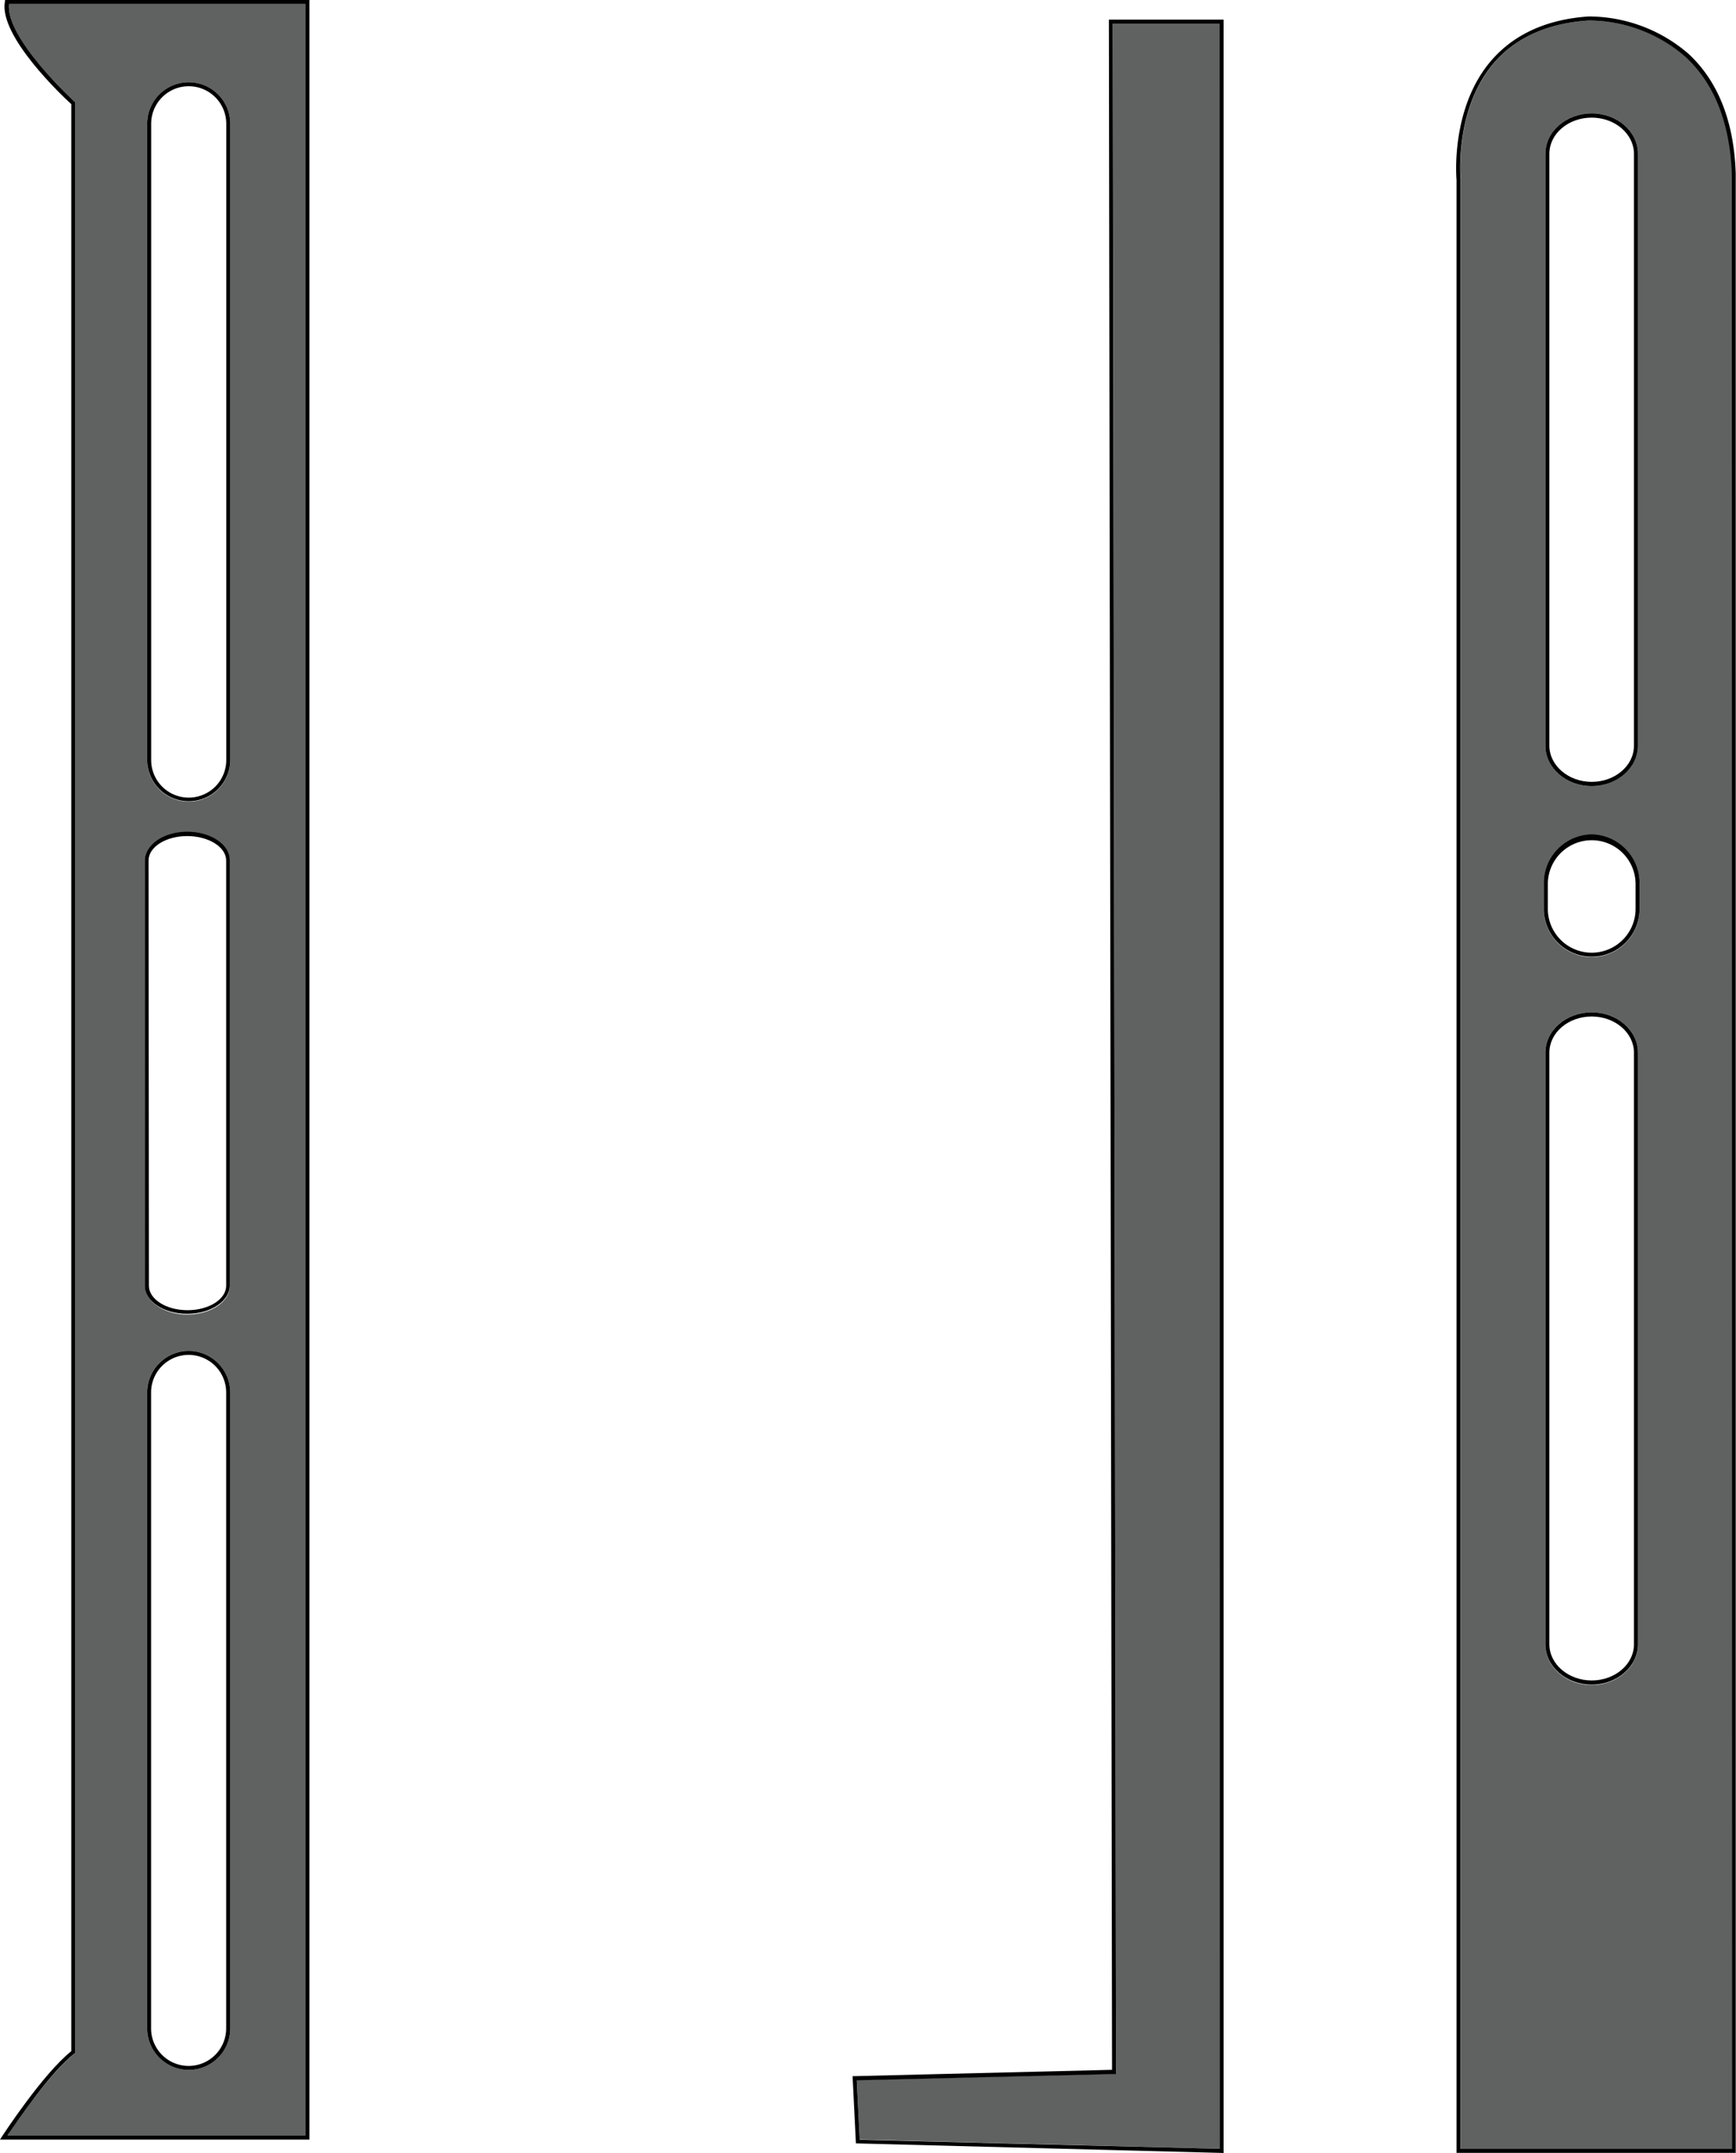
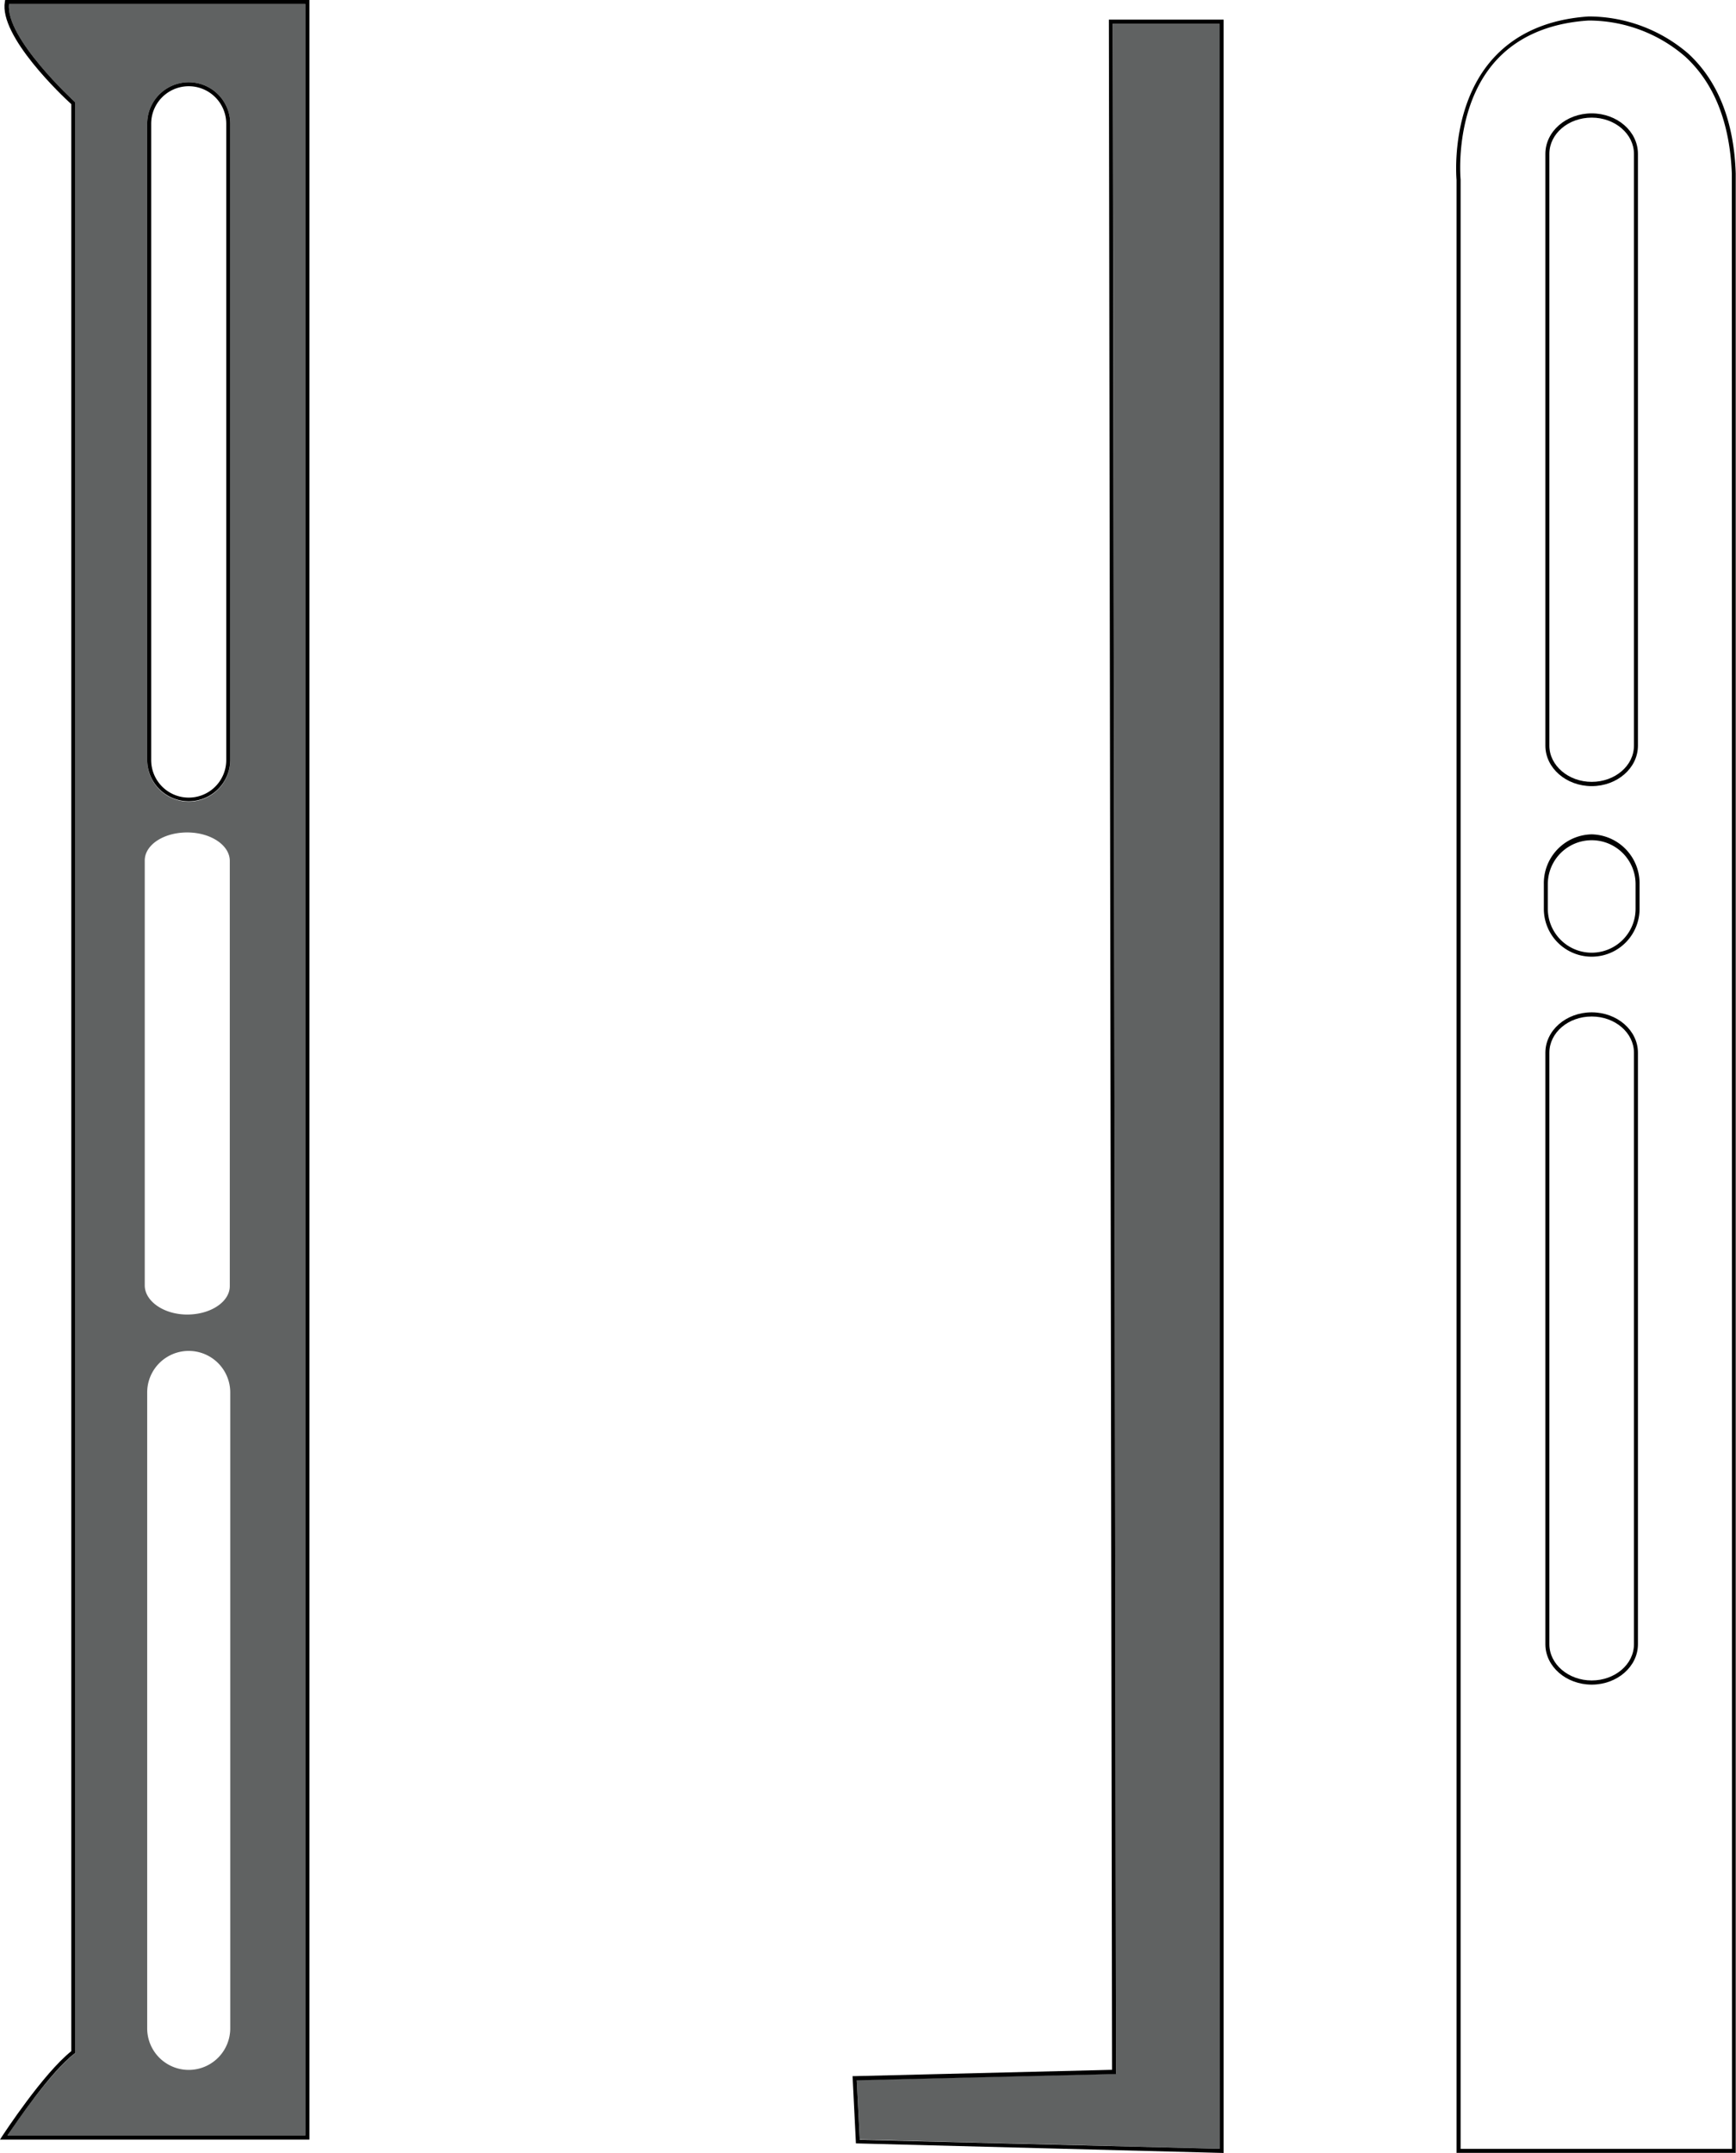
<svg xmlns="http://www.w3.org/2000/svg" id="Layer_1" data-name="Layer 1" viewBox="0 0 191.89 237.94">
  <defs>
    <style>.cls-1{fill:none;}.cls-2{fill:#606262;}</style>
  </defs>
  <path class="cls-1" d="M20.69,144.76c2.35,0,4.27-1.21,4.27-2.7v-47c0-1.49-1.92-2.7-4.27-2.7s-4.27,1.21-4.27,2.7v47C16.42,143.55,18.33,144.76,20.69,144.76Z" />
  <path class="cls-1" d="M175.94,112.32c-2.58,0-4.68,1.8-4.68,4v65.38c0,2.22,2.1,4,4.68,4s4.67-1.8,4.67-4V116.34C180.61,114.12,178.51,112.32,175.94,112.32Z" />
  <path class="cls-1" d="M175.94,86.44c2.57,0,4.67-1.81,4.67-4V17c0-2.22-2.1-4-4.67-4s-4.68,1.81-4.68,4V82.41C171.26,84.63,173.36,86.44,175.94,86.44Z" />
  <path class="cls-1" d="M20.86,149.74a4.16,4.16,0,0,0-4.15,4.15v70.28a4.15,4.15,0,1,0,8.3,0V153.89A4.16,4.16,0,0,0,20.86,149.74Z" />
  <path class="cls-1" d="M20.86,88.11A4.15,4.15,0,0,0,25,84V13.68a4.15,4.15,0,0,0-8.3,0V84A4.15,4.15,0,0,0,20.86,88.11Z" />
  <path class="cls-1" d="M175.94,92.65a5,5,0,0,0-4.85,5.06v2.73a4.85,4.85,0,1,0,9.7,0V97.71A5,5,0,0,0,175.94,92.65Z" />
  <path class="cls-2" d="M8.25,11.25l.07.06v215.6l-.08.06C5.55,229.06,1.77,234.59.82,236H33.75V.44H1C.56,4.18,8.17,11.18,8.25,11.25Zm17.2,212.92a4.59,4.59,0,0,1-9.18,0V153.89a4.59,4.59,0,0,1,9.18,0ZM16.27,13.68a4.59,4.59,0,0,1,9.18,0V84a4.59,4.59,0,0,1-9.18,0ZM16,95.1C16,93.37,18.09,92,20.69,92s4.71,1.41,4.71,3.14v47c0,1.73-2.11,3.14-4.71,3.14S16,143.79,16,142.06Z" />
  <path d="M.54.18C-.15,4,7,10.72,7.88,11.51V226.69c-3.13,2.5-7.47,9.14-7.66,9.43l-.22.34H34.2V0H.57ZM33.75.44V236H.82c1-1.43,4.73-7,7.42-9.05l.08-.06V11.31l-.07-.06C8.17,11.18.56,4.18,1,.44Z" />
-   <path d="M20.86,149.3a4.6,4.6,0,0,0-4.59,4.59v70.28a4.59,4.59,0,0,0,9.18,0V153.89A4.6,4.6,0,0,0,20.86,149.3ZM25,224.17a4.15,4.15,0,1,1-8.3,0V153.89a4.15,4.15,0,0,1,8.3,0Z" />
  <path d="M20.86,88.55A4.59,4.59,0,0,0,25.45,84V13.68a4.59,4.59,0,0,0-9.18,0V84A4.59,4.59,0,0,0,20.86,88.55ZM16.71,13.68a4.15,4.15,0,0,1,8.3,0V84a4.15,4.15,0,0,1-8.3,0Z" />
-   <path d="M20.69,145.2c2.6,0,4.71-1.41,4.71-3.14v-47c0-1.73-2.11-3.14-4.71-3.14S16,93.37,16,95.1v47C16,143.79,18.09,145.2,20.69,145.2ZM16.42,95.1c0-1.49,1.91-2.7,4.27-2.7S25,93.61,25,95.1v47c0,1.49-1.92,2.7-4.27,2.7s-4.27-1.21-4.27-2.7Z" />
-   <path class="cls-2" d="M175.6,2.27c-4.55.29-8.09,1.9-10.51,4.76-4.36,5.16-3.63,12.75-3.62,12.82V237.49h30V19.18c-.22-5.64-1.95-10-5.14-12.93A16.3,16.3,0,0,0,175.6,2.27ZM170.82,17c0-2.47,2.3-4.47,5.12-4.47s5.11,2,5.11,4.47V82.41c0,2.47-2.29,4.47-5.11,4.47s-5.12-2-5.12-4.47Zm10.23,164.76c0,2.46-2.29,4.46-5.11,4.46s-5.12-2-5.12-4.46V116.34c0-2.46,2.3-4.46,5.12-4.46s5.11,2,5.11,4.46Zm.18-81.28a5.29,5.29,0,1,1-10.58,0V97.71a5.29,5.29,0,1,1,10.58,0Z" />
  <path d="M186.61,5.92a16.9,16.9,0,0,0-11-4.1h0c-4.68.31-8.32,2-10.82,4.93C160.27,12.06,161,19.82,161,19.88V237.93h30.86V19.17C191.67,13.39,189.89,8.94,186.61,5.92Zm4.84,231.57h-30V19.85c0-.07-.74-7.66,3.62-12.82,2.42-2.86,6-4.47,10.51-4.76a16.3,16.3,0,0,1,10.71,4c3.19,2.93,4.92,7.29,5.14,12.93Z" />
  <path d="M175.94,92.21a5.4,5.4,0,0,0-5.29,5.5v2.73a5.29,5.29,0,1,0,10.58,0V97.71A5.41,5.41,0,0,0,175.94,92.21Zm4.85,8.23a4.85,4.85,0,1,1-9.7,0V97.71a4.85,4.85,0,1,1,9.7,0Z" />
  <path d="M175.94,111.88c-2.82,0-5.12,2-5.12,4.46v65.38c0,2.46,2.3,4.46,5.12,4.46s5.11-2,5.11-4.46V116.34C181.05,113.88,178.76,111.88,175.94,111.88Zm4.67,69.84c0,2.22-2.1,4-4.67,4s-4.68-1.8-4.68-4V116.34c0-2.22,2.1-4,4.68-4s4.67,1.8,4.67,4Z" />
  <path d="M175.94,86.88c2.82,0,5.11-2,5.11-4.47V17c0-2.47-2.29-4.47-5.11-4.47s-5.12,2-5.12,4.47V82.41C170.82,84.88,173.12,86.88,175.94,86.88ZM171.26,17c0-2.22,2.1-4,4.68-4s4.67,1.81,4.67,4V82.41c0,2.22-2.1,4-4.67,4s-4.68-1.81-4.68-4Z" />
  <polygon class="cls-2" points="123.36 229.19 123.14 229.19 94.7 229.88 95.03 236.45 134.81 237.48 134.81 2.62 123.01 2.62 123.36 229.19" />
  <path d="M122.92,228.75l-28.46.7h-.22l.37,7.43,40.64,1.06V2.17H122.57Zm11.89,8.73-39.78-1-.33-6.57,28.44-.69h.22L123,2.62h11.8Z" />
</svg>